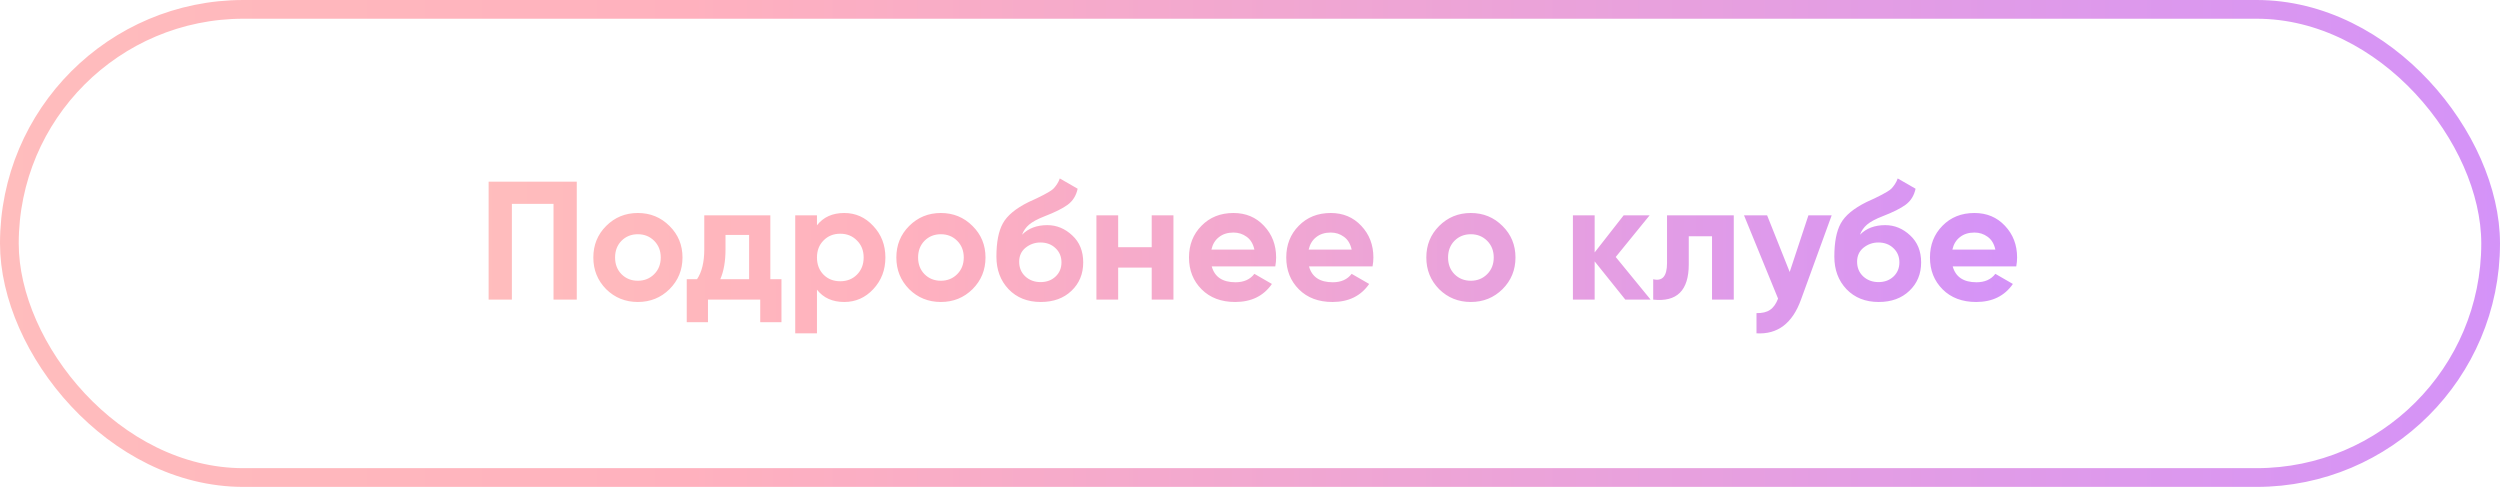
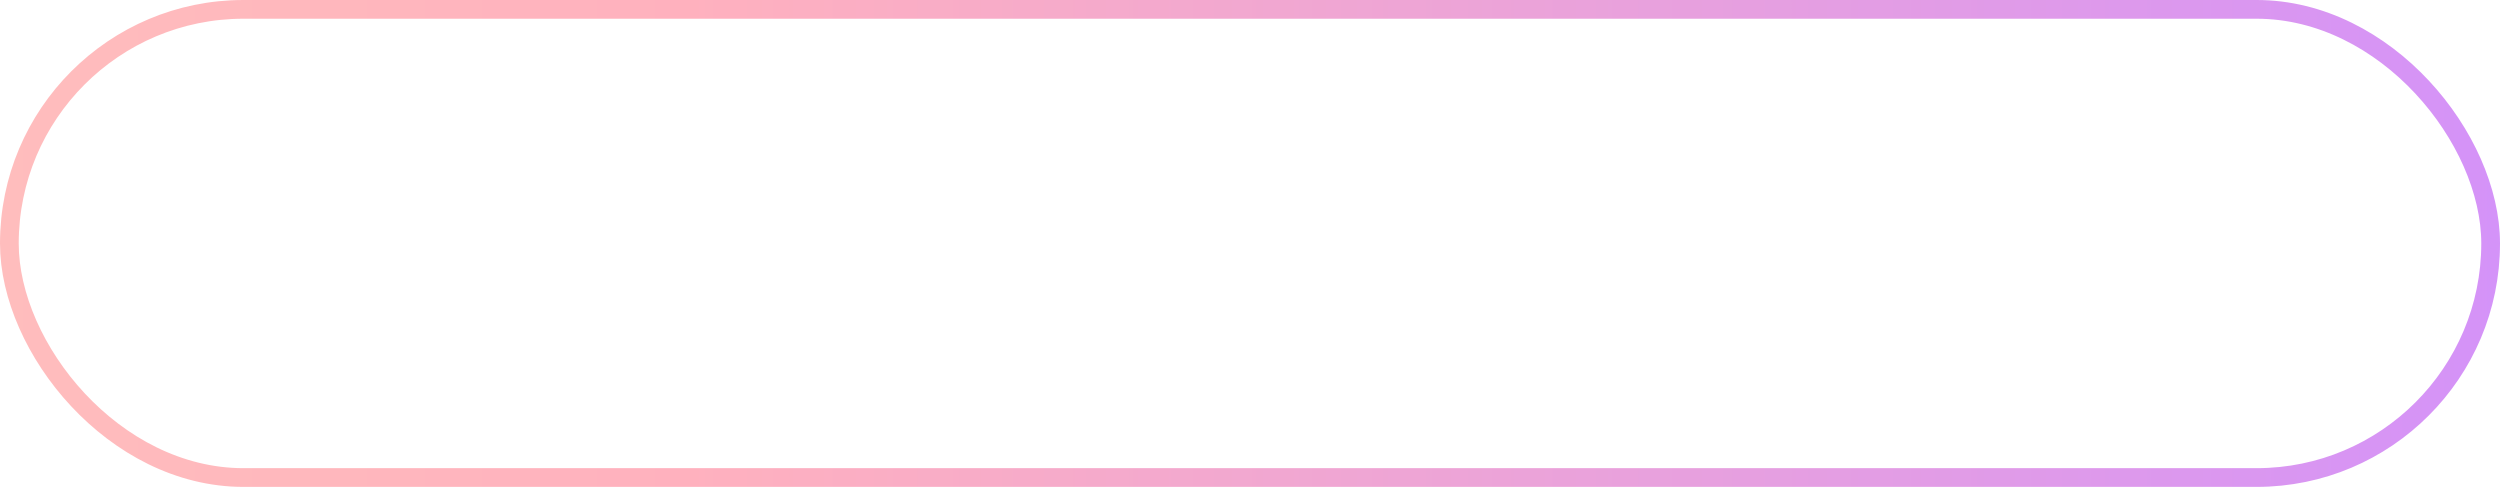
<svg xmlns="http://www.w3.org/2000/svg" width="267" height="52" viewBox="0 0 267 52" fill="none">
-   <path d="M61.599 19.4V32H59.115V21.776H54.669V32H52.185V19.4H61.599ZM71.504 30.884C70.58 31.796 69.452 32.252 68.12 32.252C66.788 32.252 65.66 31.796 64.736 30.884C63.824 29.96 63.368 28.832 63.368 27.5C63.368 26.168 63.824 25.046 64.736 24.134C65.66 23.21 66.788 22.748 68.12 22.748C69.452 22.748 70.58 23.21 71.504 24.134C72.428 25.046 72.89 26.168 72.89 27.5C72.89 28.832 72.428 29.96 71.504 30.884ZM66.374 29.282C66.842 29.75 67.424 29.984 68.12 29.984C68.816 29.984 69.398 29.75 69.866 29.282C70.334 28.814 70.568 28.22 70.568 27.5C70.568 26.78 70.334 26.186 69.866 25.718C69.398 25.25 68.816 25.016 68.12 25.016C67.424 25.016 66.842 25.25 66.374 25.718C65.918 26.186 65.69 26.78 65.69 27.5C65.69 28.22 65.918 28.814 66.374 29.282ZM82.272 29.822H83.46V34.412H81.192V32H75.612V34.412H73.344V29.822H74.442C74.958 29.054 75.216 27.992 75.216 26.636V23H82.272V29.822ZM76.926 29.822H80.004V25.088H77.484V26.636C77.484 27.908 77.298 28.97 76.926 29.822ZM90.168 22.748C91.38 22.748 92.412 23.21 93.264 24.134C94.128 25.046 94.56 26.168 94.56 27.5C94.56 28.832 94.128 29.96 93.264 30.884C92.412 31.796 91.38 32.252 90.168 32.252C88.908 32.252 87.936 31.814 87.252 30.938V35.6H84.93V23H87.252V24.062C87.936 23.186 88.908 22.748 90.168 22.748ZM87.954 29.336C88.422 29.804 89.016 30.038 89.736 30.038C90.456 30.038 91.05 29.804 91.518 29.336C91.998 28.856 92.238 28.244 92.238 27.5C92.238 26.756 91.998 26.15 91.518 25.682C91.05 25.202 90.456 24.962 89.736 24.962C89.016 24.962 88.422 25.202 87.954 25.682C87.486 26.15 87.252 26.756 87.252 27.5C87.252 28.244 87.486 28.856 87.954 29.336ZM103.866 30.884C102.942 31.796 101.814 32.252 100.482 32.252C99.15 32.252 98.022 31.796 97.098 30.884C96.186 29.96 95.73 28.832 95.73 27.5C95.73 26.168 96.186 25.046 97.098 24.134C98.022 23.21 99.15 22.748 100.482 22.748C101.814 22.748 102.942 23.21 103.866 24.134C104.79 25.046 105.252 26.168 105.252 27.5C105.252 28.832 104.79 29.96 103.866 30.884ZM98.736 29.282C99.204 29.75 99.786 29.984 100.482 29.984C101.178 29.984 101.76 29.75 102.228 29.282C102.696 28.814 102.93 28.22 102.93 27.5C102.93 26.78 102.696 26.186 102.228 25.718C101.76 25.25 101.178 25.016 100.482 25.016C99.786 25.016 99.204 25.25 98.736 25.718C98.28 26.186 98.052 26.78 98.052 27.5C98.052 28.22 98.28 28.814 98.736 29.282ZM111.151 32.252C109.735 32.252 108.589 31.796 107.713 30.884C106.849 29.972 106.417 28.814 106.417 27.41C106.417 25.874 106.645 24.692 107.101 23.864C107.557 23.024 108.475 22.262 109.855 21.578C110.059 21.482 110.347 21.35 110.719 21.182C111.091 21.002 111.343 20.876 111.475 20.804C111.619 20.732 111.811 20.624 112.051 20.48C112.291 20.336 112.459 20.21 112.555 20.102C112.663 19.982 112.777 19.832 112.897 19.652C113.017 19.472 113.113 19.274 113.185 19.058L115.093 20.156C114.937 20.888 114.583 21.458 114.031 21.866C113.491 22.262 112.675 22.67 111.583 23.09C110.815 23.39 110.257 23.69 109.909 23.99C109.561 24.29 109.309 24.65 109.153 25.07C109.825 24.386 110.725 24.044 111.853 24.044C112.849 24.044 113.737 24.41 114.517 25.142C115.297 25.862 115.687 26.822 115.687 28.022C115.687 29.258 115.267 30.272 114.427 31.064C113.599 31.856 112.507 32.252 111.151 32.252ZM109.495 29.516C109.939 29.924 110.485 30.128 111.133 30.128C111.781 30.128 112.315 29.93 112.735 29.534C113.155 29.138 113.365 28.634 113.365 28.022C113.365 27.41 113.155 26.906 112.735 26.51C112.315 26.102 111.775 25.898 111.115 25.898C110.527 25.898 109.999 26.084 109.531 26.456C109.075 26.828 108.847 27.326 108.847 27.95C108.847 28.586 109.063 29.108 109.495 29.516ZM123.002 23H125.324V32H123.002V28.58H119.42V32H117.098V23H119.42V26.402H123.002V23ZM129.414 28.454C129.726 29.582 130.572 30.146 131.952 30.146C132.84 30.146 133.512 29.846 133.968 29.246L135.84 30.326C134.952 31.61 133.644 32.252 131.916 32.252C130.428 32.252 129.234 31.802 128.334 30.902C127.434 30.002 126.984 28.868 126.984 27.5C126.984 26.144 127.428 25.016 128.316 24.116C129.204 23.204 130.344 22.748 131.736 22.748C133.056 22.748 134.142 23.204 134.994 24.116C135.858 25.028 136.29 26.156 136.29 27.5C136.29 27.8 136.26 28.118 136.2 28.454H129.414ZM129.378 26.654H133.968C133.836 26.042 133.56 25.586 133.14 25.286C132.732 24.986 132.264 24.836 131.736 24.836C131.112 24.836 130.596 24.998 130.188 25.322C129.78 25.634 129.51 26.078 129.378 26.654ZM139.802 28.454C140.114 29.582 140.96 30.146 142.34 30.146C143.228 30.146 143.9 29.846 144.356 29.246L146.228 30.326C145.34 31.61 144.032 32.252 142.304 32.252C140.816 32.252 139.622 31.802 138.722 30.902C137.822 30.002 137.372 28.868 137.372 27.5C137.372 26.144 137.816 25.016 138.704 24.116C139.592 23.204 140.732 22.748 142.124 22.748C143.444 22.748 144.53 23.204 145.382 24.116C146.246 25.028 146.678 26.156 146.678 27.5C146.678 27.8 146.648 28.118 146.588 28.454H139.802ZM139.766 26.654H144.356C144.224 26.042 143.948 25.586 143.528 25.286C143.12 24.986 142.652 24.836 142.124 24.836C141.5 24.836 140.984 24.998 140.576 25.322C140.168 25.634 139.898 26.078 139.766 26.654ZM160.467 30.884C159.543 31.796 158.415 32.252 157.083 32.252C155.751 32.252 154.623 31.796 153.699 30.884C152.787 29.96 152.331 28.832 152.331 27.5C152.331 26.168 152.787 25.046 153.699 24.134C154.623 23.21 155.751 22.748 157.083 22.748C158.415 22.748 159.543 23.21 160.467 24.134C161.391 25.046 161.853 26.168 161.853 27.5C161.853 28.832 161.391 29.96 160.467 30.884ZM155.337 29.282C155.805 29.75 156.387 29.984 157.083 29.984C157.779 29.984 158.361 29.75 158.829 29.282C159.297 28.814 159.531 28.22 159.531 27.5C159.531 26.78 159.297 26.186 158.829 25.718C158.361 25.25 157.779 25.016 157.083 25.016C156.387 25.016 155.805 25.25 155.337 25.718C154.881 26.186 154.653 26.78 154.653 27.5C154.653 28.22 154.881 28.814 155.337 29.282ZM176.285 32H173.585L170.309 27.914V32H167.987V23H170.309V26.96L173.405 23H176.177L172.559 27.446L176.285 32ZM185.166 23V32H182.844V25.232H180.36V28.238C180.36 31.022 179.094 32.276 176.562 32V29.822C177.042 29.942 177.408 29.864 177.66 29.588C177.912 29.3 178.038 28.808 178.038 28.112V23H185.166ZM193.138 23H195.622L192.346 32C191.434 34.532 189.85 35.732 187.594 35.6V33.44C188.206 33.452 188.686 33.338 189.034 33.098C189.394 32.858 189.682 32.456 189.898 31.892L186.262 23H188.728L191.14 29.048L193.138 23ZM200.641 32.252C199.225 32.252 198.079 31.796 197.203 30.884C196.339 29.972 195.907 28.814 195.907 27.41C195.907 25.874 196.135 24.692 196.591 23.864C197.047 23.024 197.965 22.262 199.345 21.578C199.549 21.482 199.837 21.35 200.209 21.182C200.581 21.002 200.833 20.876 200.965 20.804C201.109 20.732 201.301 20.624 201.541 20.48C201.781 20.336 201.949 20.21 202.045 20.102C202.153 19.982 202.267 19.832 202.387 19.652C202.507 19.472 202.603 19.274 202.675 19.058L204.583 20.156C204.427 20.888 204.073 21.458 203.521 21.866C202.981 22.262 202.165 22.67 201.073 23.09C200.305 23.39 199.747 23.69 199.399 23.99C199.051 24.29 198.799 24.65 198.643 25.07C199.315 24.386 200.215 24.044 201.343 24.044C202.339 24.044 203.227 24.41 204.007 25.142C204.787 25.862 205.177 26.822 205.177 28.022C205.177 29.258 204.757 30.272 203.917 31.064C203.089 31.856 201.997 32.252 200.641 32.252ZM198.985 29.516C199.429 29.924 199.975 30.128 200.623 30.128C201.271 30.128 201.805 29.93 202.225 29.534C202.645 29.138 202.855 28.634 202.855 28.022C202.855 27.41 202.645 26.906 202.225 26.51C201.805 26.102 201.265 25.898 200.605 25.898C200.017 25.898 199.489 26.084 199.021 26.456C198.565 26.828 198.337 27.326 198.337 27.95C198.337 28.586 198.553 29.108 198.985 29.516ZM208.55 28.454C208.862 29.582 209.708 30.146 211.088 30.146C211.976 30.146 212.648 29.846 213.104 29.246L214.976 30.326C214.088 31.61 212.78 32.252 211.052 32.252C209.564 32.252 208.37 31.802 207.47 30.902C206.57 30.002 206.12 28.868 206.12 27.5C206.12 26.144 206.564 25.016 207.452 24.116C208.34 23.204 209.48 22.748 210.872 22.748C212.192 22.748 213.278 23.204 214.13 24.116C214.994 25.028 215.426 26.156 215.426 27.5C215.426 27.8 215.396 28.118 215.336 28.454H208.55ZM208.514 26.654H213.104C212.972 26.042 212.696 25.586 212.276 25.286C211.868 24.986 211.4 24.836 210.872 24.836C210.248 24.836 209.732 24.998 209.324 25.322C208.916 25.634 208.646 26.078 208.514 26.654Z" fill="url(#paint0_linear_726_993)" />
  <rect x="1" y="1" width="265" height="50" rx="25" stroke="url(#paint1_linear_726_993)" stroke-width="2" />
  <defs>
    <linearGradient id="paint0_linear_726_993" x1="230.51" y1="25.776" x2="24.053" y2="25.776" gradientUnits="userSpaceOnUse">
      <stop stop-color="#CF8FFF" />
      <stop offset="0.651" stop-color="#FFB1BE" />
      <stop offset="1" stop-color="#FFC4BC" />
    </linearGradient>
    <linearGradient id="paint1_linear_726_993" x1="290.48" y1="25.469" x2="-43.605" y2="25.469" gradientUnits="userSpaceOnUse">
      <stop stop-color="#CF8FFF" />
      <stop offset="0.651" stop-color="#FFB1BE" />
      <stop offset="1" stop-color="#FFC4BC" />
    </linearGradient>
  </defs>
</svg>